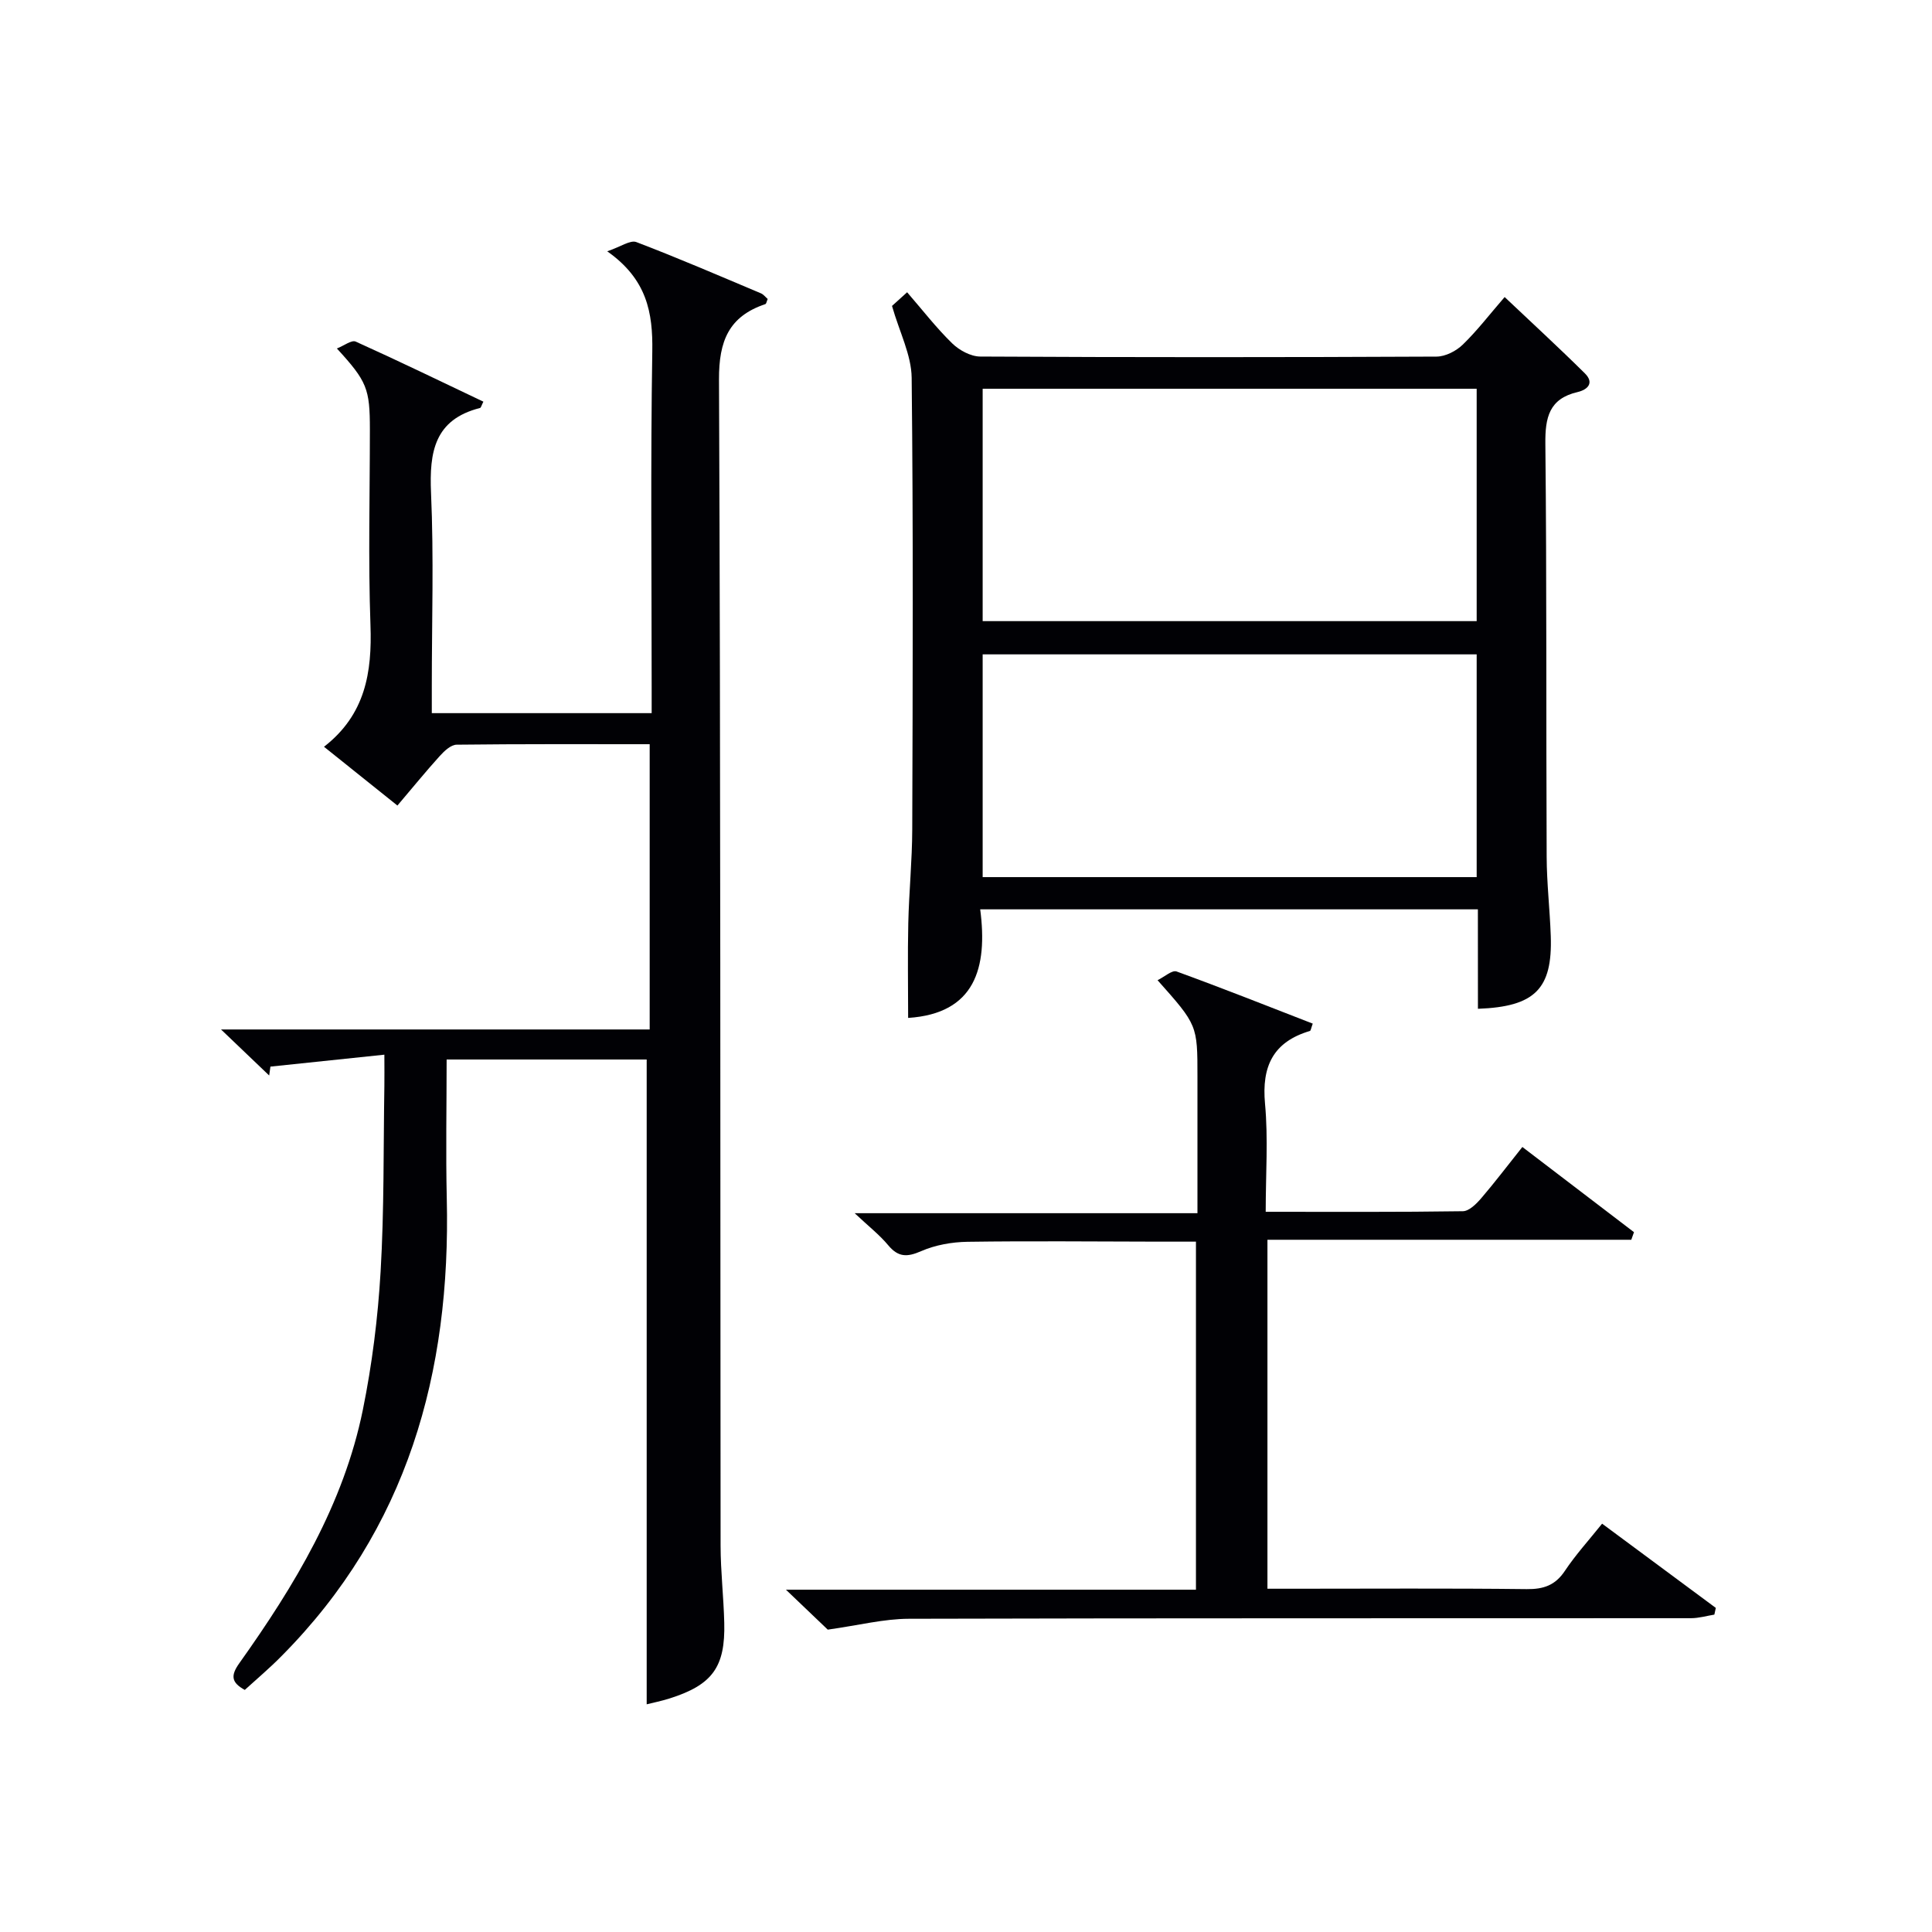
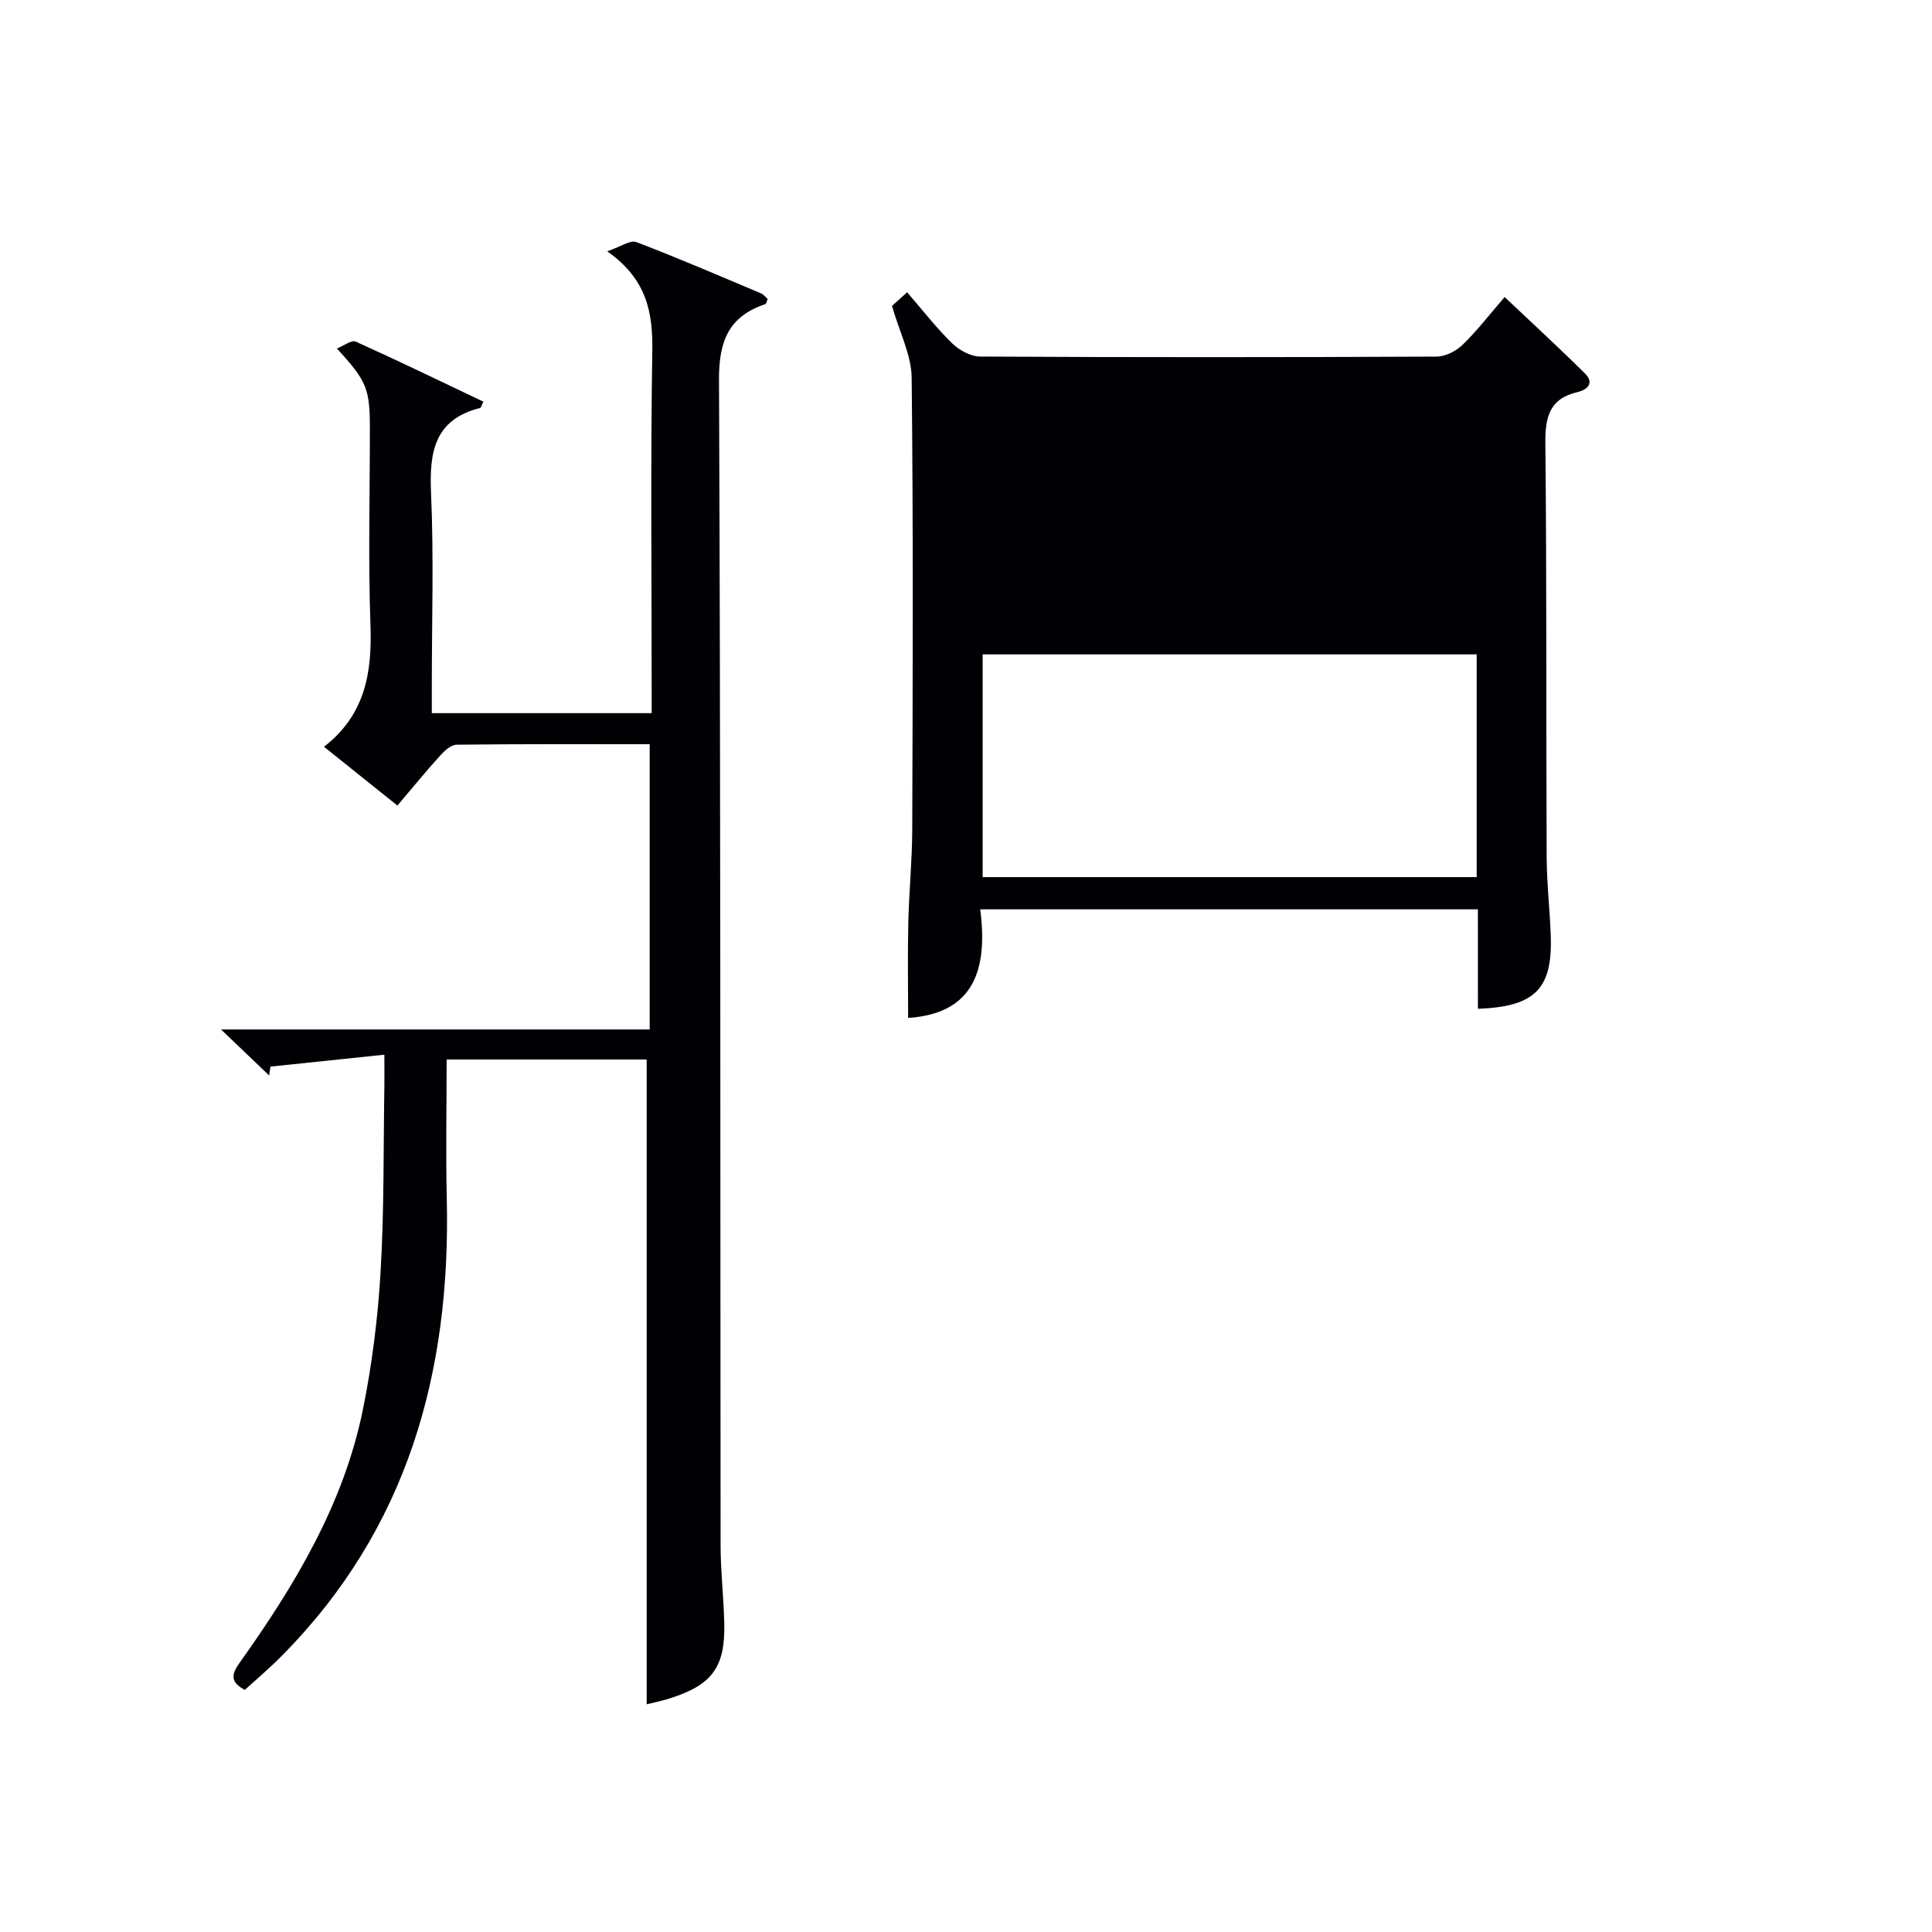
<svg xmlns="http://www.w3.org/2000/svg" enable-background="new 0 0 400 400" viewBox="0 0 400 400">
  <g fill="#010105">
    <path d="m50.68 349.88c-2.75-1.51-2.99-2.92-1.14-5.52 11.44-16.07 21.6-32.88 25.59-52.5 1.91-9.4 3.11-19.02 3.67-28.59.75-12.78.57-25.62.78-38.44.03-1.79 0-3.58 0-6.47-8.39.88-15.99 1.67-23.59 2.47-.09.61-.18 1.23-.26 1.84-3.04-2.9-6.07-5.81-9.97-9.53h88.75c0-19.82 0-39.18 0-59.06-13.41 0-26.69-.06-39.97.1-1.18.01-2.55 1.3-3.47 2.32-2.9 3.2-5.62 6.55-8.79 10.28-5.02-4.02-9.88-7.91-15.2-12.17 8.58-6.66 9.97-15.42 9.62-25.21-.48-13.48-.12-26.99-.12-40.49 0-8.44-.58-9.94-6.83-16.76 1.46-.57 3.04-1.81 3.89-1.43 8.87 4 17.63 8.25 26.44 12.44-.39.76-.49 1.25-.7 1.31-9.43 2.39-10.51 9.1-10.14 17.56.59 13.31.16 26.66.16 39.99v5.63h45.52c0-1.9 0-3.66 0-5.43 0-23.17-.24-46.33.13-69.49.13-8.01-1.1-14.9-9.33-20.7 2.79-.94 4.78-2.39 6.03-1.91 8.68 3.31 17.22 7 25.79 10.61.55.23.97.8 1.4 1.17-.22.52-.28.99-.48 1.06-7.56 2.54-9.63 7.62-9.6 15.6.35 80.49.25 160.99.33 241.48.01 5.31.63 10.62.76 15.94.23 9.18-2.47 12.86-11.3 15.66-1.71.54-3.48.9-4.76 1.22 0-44.48 0-88.84 0-133.5-13.21 0-26.97 0-41.42 0 0 9.59-.19 19.2.03 28.8.85 36.01-8.13 68.43-34.19 94.69-2.43 2.48-5.11 4.73-7.63 7.03z" />
-     <path d="m305.98 188.27c-34.68 0-68.47 0-103.04 0 1.59 12.15-1.08 21.58-14.92 22.48 0-6.47-.12-13.05.03-19.62.15-6.48.8-12.96.82-19.43.1-31.16.22-62.32-.12-93.47-.05-4.73-2.51-9.43-4.07-14.89.38-.34 1.57-1.42 3.13-2.83 3.19 3.68 6.03 7.36 9.33 10.58 1.47 1.43 3.84 2.72 5.81 2.73 31.49.17 62.98.16 94.47.01 1.84-.01 4.06-1.15 5.42-2.47 2.97-2.87 5.51-6.2 8.68-9.86 5.66 5.36 11.24 10.48 16.61 15.8 1.97 1.95.64 3.37-1.54 3.88-5.86 1.37-6.7 5.26-6.64 10.71.3 28.49.14 56.98.27 85.47.02 5.48.66 10.95.85 16.44.37 10.93-3.26 14.63-15.08 15.06-.01-6.75-.01-13.49-.01-20.59zm-.25-107.78c-34.41 0-68.43 0-102.28 0v48.11h102.28c0-16.12 0-31.91 0-48.11zm0 54.99c-34.39 0-68.41 0-102.28 0v46.12h102.28c0-15.44 0-30.56 0-46.12z" />
-     <path d="m337.74 256.68c-25 0-50 0-75.33 0v72.25h5.21c16.16 0 32.32-.11 48.47.08 3.51.04 5.92-.8 7.91-3.79 2.2-3.3 4.9-6.27 7.7-9.76 7.97 5.91 15.75 11.68 23.54 17.44-.1.46-.2.93-.3 1.39-1.61.26-3.22.74-4.84.74-53.97.04-107.95-.03-161.92.12-5.17.01-10.33 1.34-16.8 2.25-1.78-1.7-4.75-4.54-8.66-8.27h84.89c0-24.21 0-47.78 0-72.06-2.63 0-5.22 0-7.82 0-13.16-.02-26.32-.16-39.48.03-3.23.05-6.67.66-9.6 1.94-2.91 1.27-4.74 1.27-6.82-1.23-1.78-2.14-4.03-3.89-6.94-6.63h70.97c0-4.26 0-8.01 0-11.76 0-5.5 0-10.99 0-16.49 0-10.7 0-10.7-8.26-19.99 1.45-.71 3.01-2.14 3.93-1.81 9.46 3.44 18.82 7.16 28.2 10.8-.35.95-.4 1.46-.59 1.52-7.61 2.26-10.01 7.32-9.29 15.07.67 7.22.14 14.56.14 22.37 13.95 0 27.39.08 40.83-.12 1.29-.02 2.8-1.53 3.8-2.7 2.81-3.27 5.41-6.72 8.51-10.6 7.83 5.98 15.47 11.81 23.11 17.64-.18.54-.37 1.06-.56 1.57z" />
+     <path d="m305.98 188.27c-34.68 0-68.47 0-103.04 0 1.59 12.15-1.08 21.58-14.92 22.48 0-6.47-.12-13.05.03-19.62.15-6.48.8-12.96.82-19.43.1-31.16.22-62.32-.12-93.47-.05-4.73-2.51-9.43-4.07-14.89.38-.34 1.57-1.42 3.13-2.83 3.19 3.68 6.03 7.36 9.33 10.58 1.47 1.43 3.84 2.72 5.81 2.73 31.49.17 62.98.16 94.47.01 1.84-.01 4.06-1.15 5.42-2.47 2.97-2.87 5.51-6.2 8.68-9.86 5.66 5.36 11.24 10.48 16.61 15.8 1.97 1.95.64 3.37-1.54 3.88-5.86 1.37-6.7 5.26-6.64 10.71.3 28.49.14 56.98.27 85.47.02 5.48.66 10.95.85 16.44.37 10.93-3.26 14.63-15.08 15.06-.01-6.75-.01-13.49-.01-20.59zm-.25-107.78c-34.41 0-68.43 0-102.28 0v48.11c0-16.12 0-31.91 0-48.11zm0 54.99c-34.39 0-68.41 0-102.28 0v46.12h102.28c0-15.44 0-30.56 0-46.12z" />
  </g>
</svg>